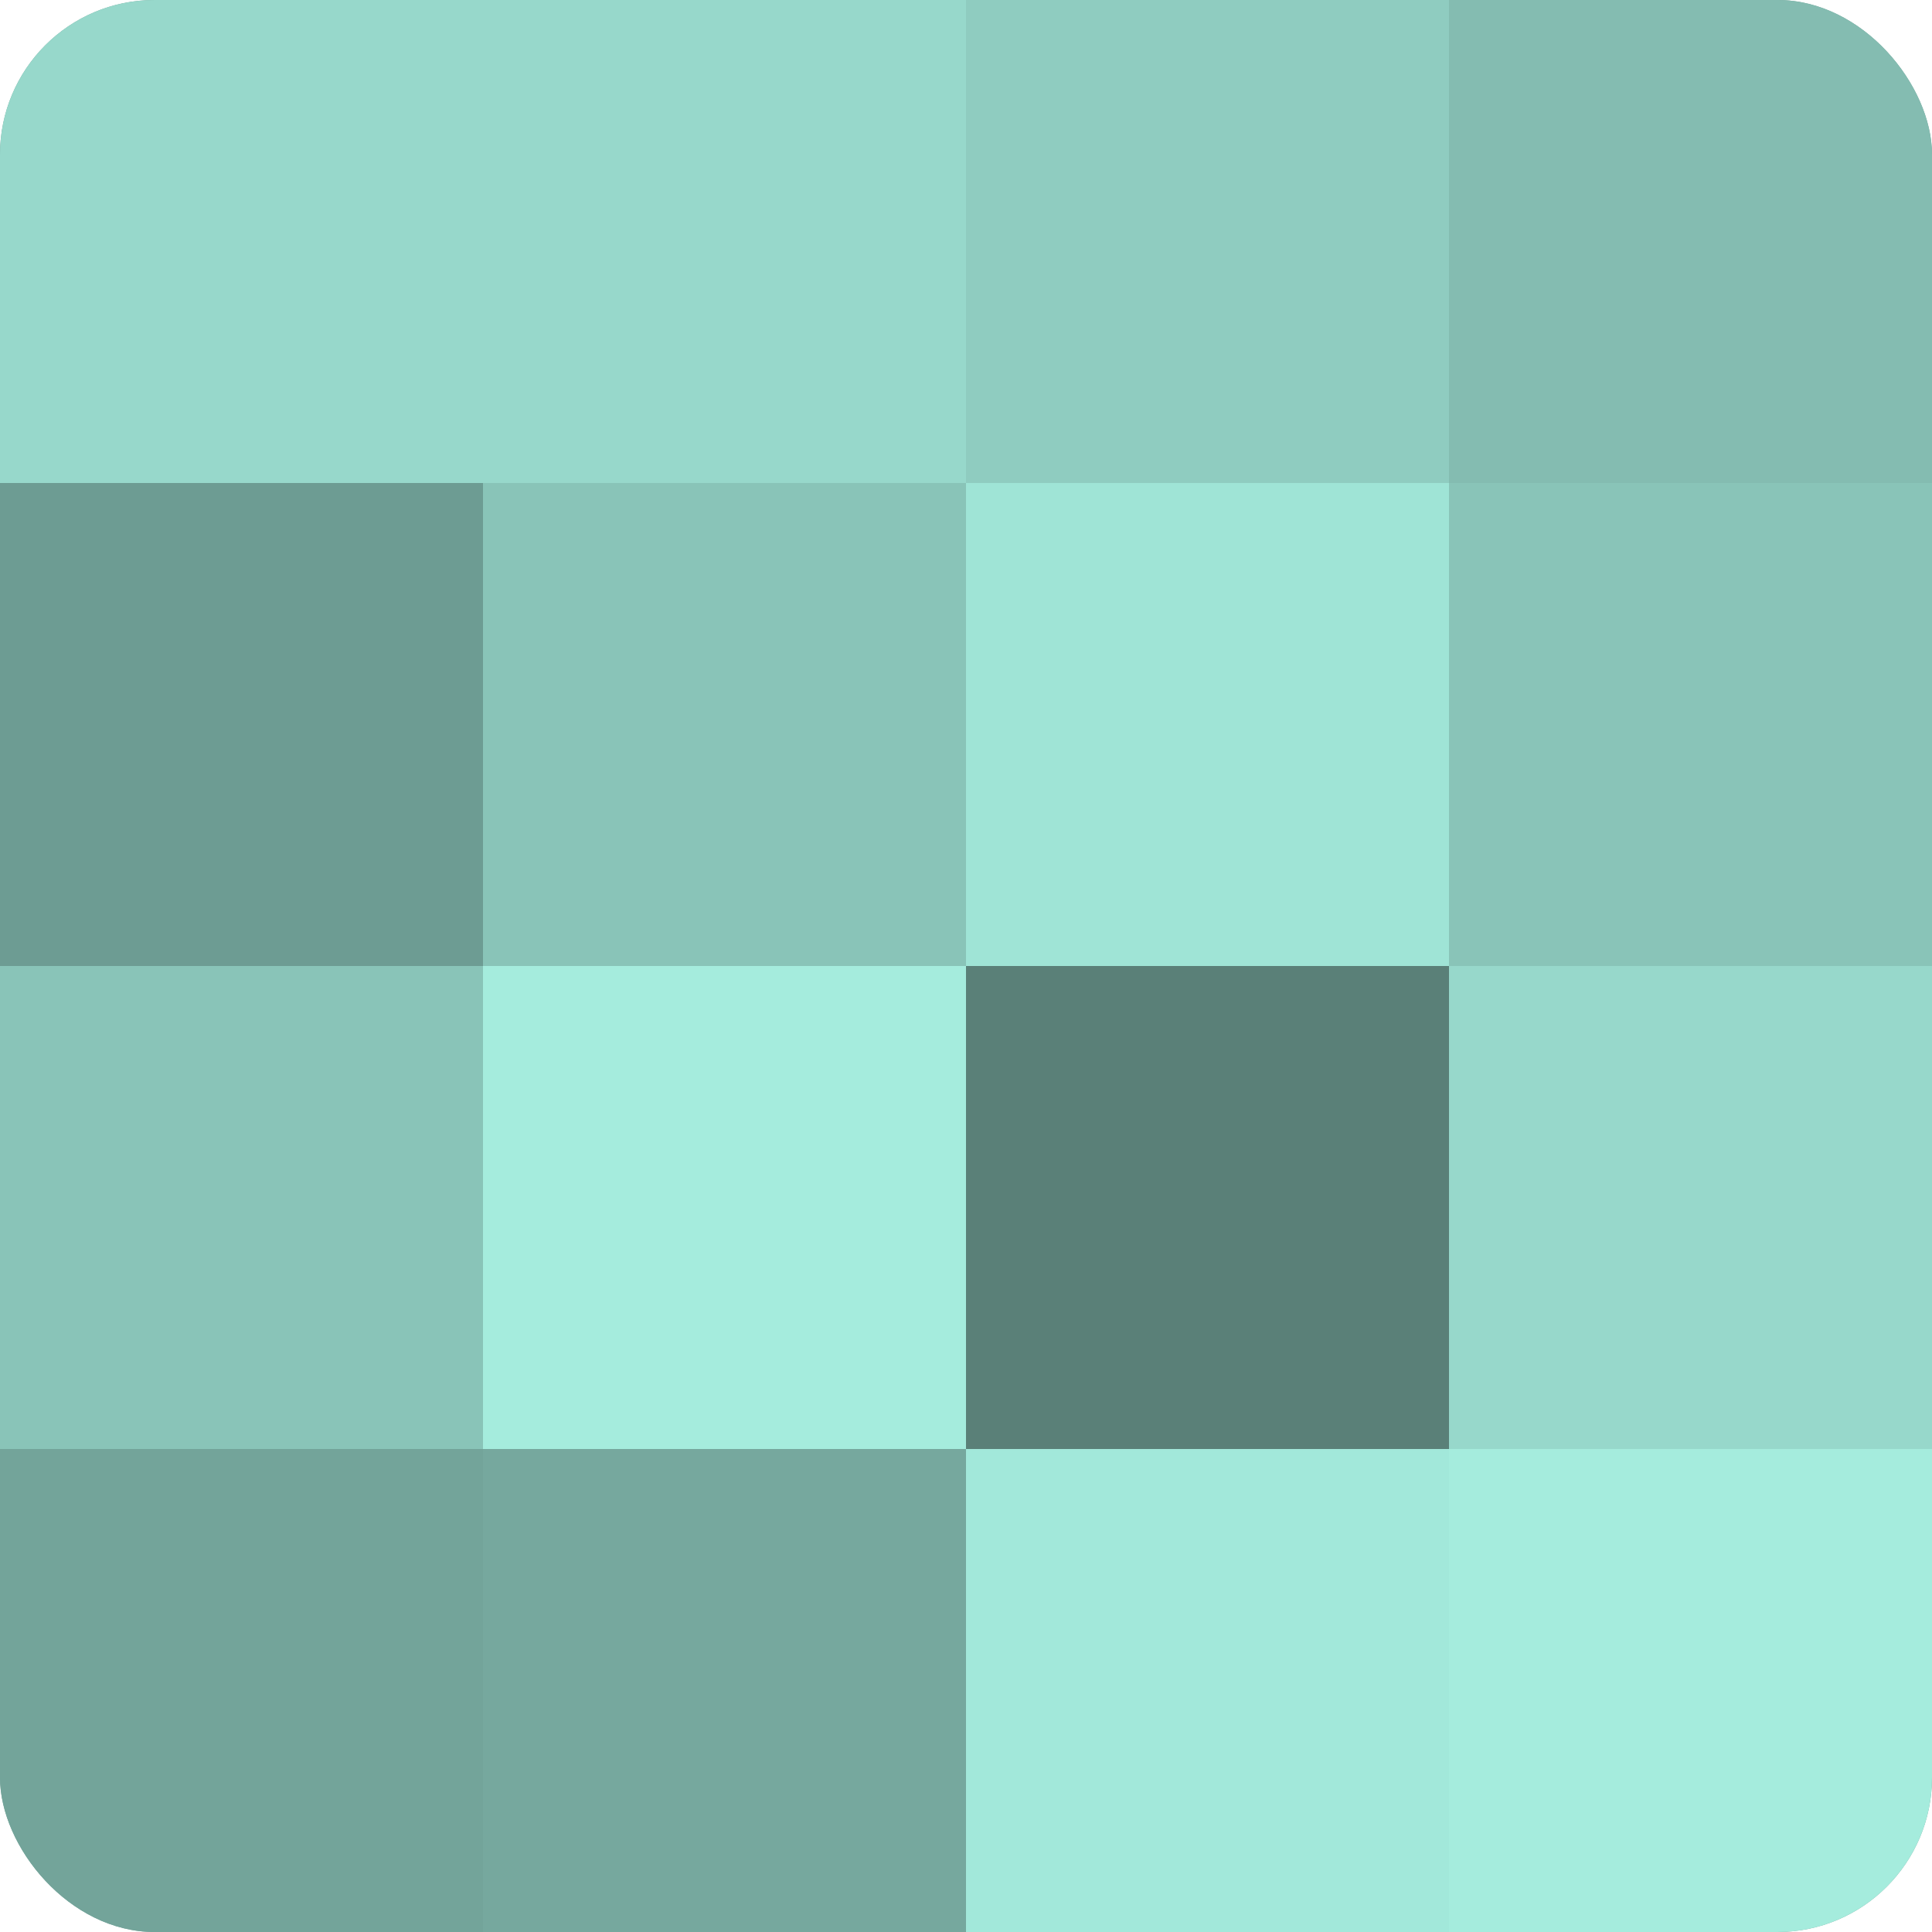
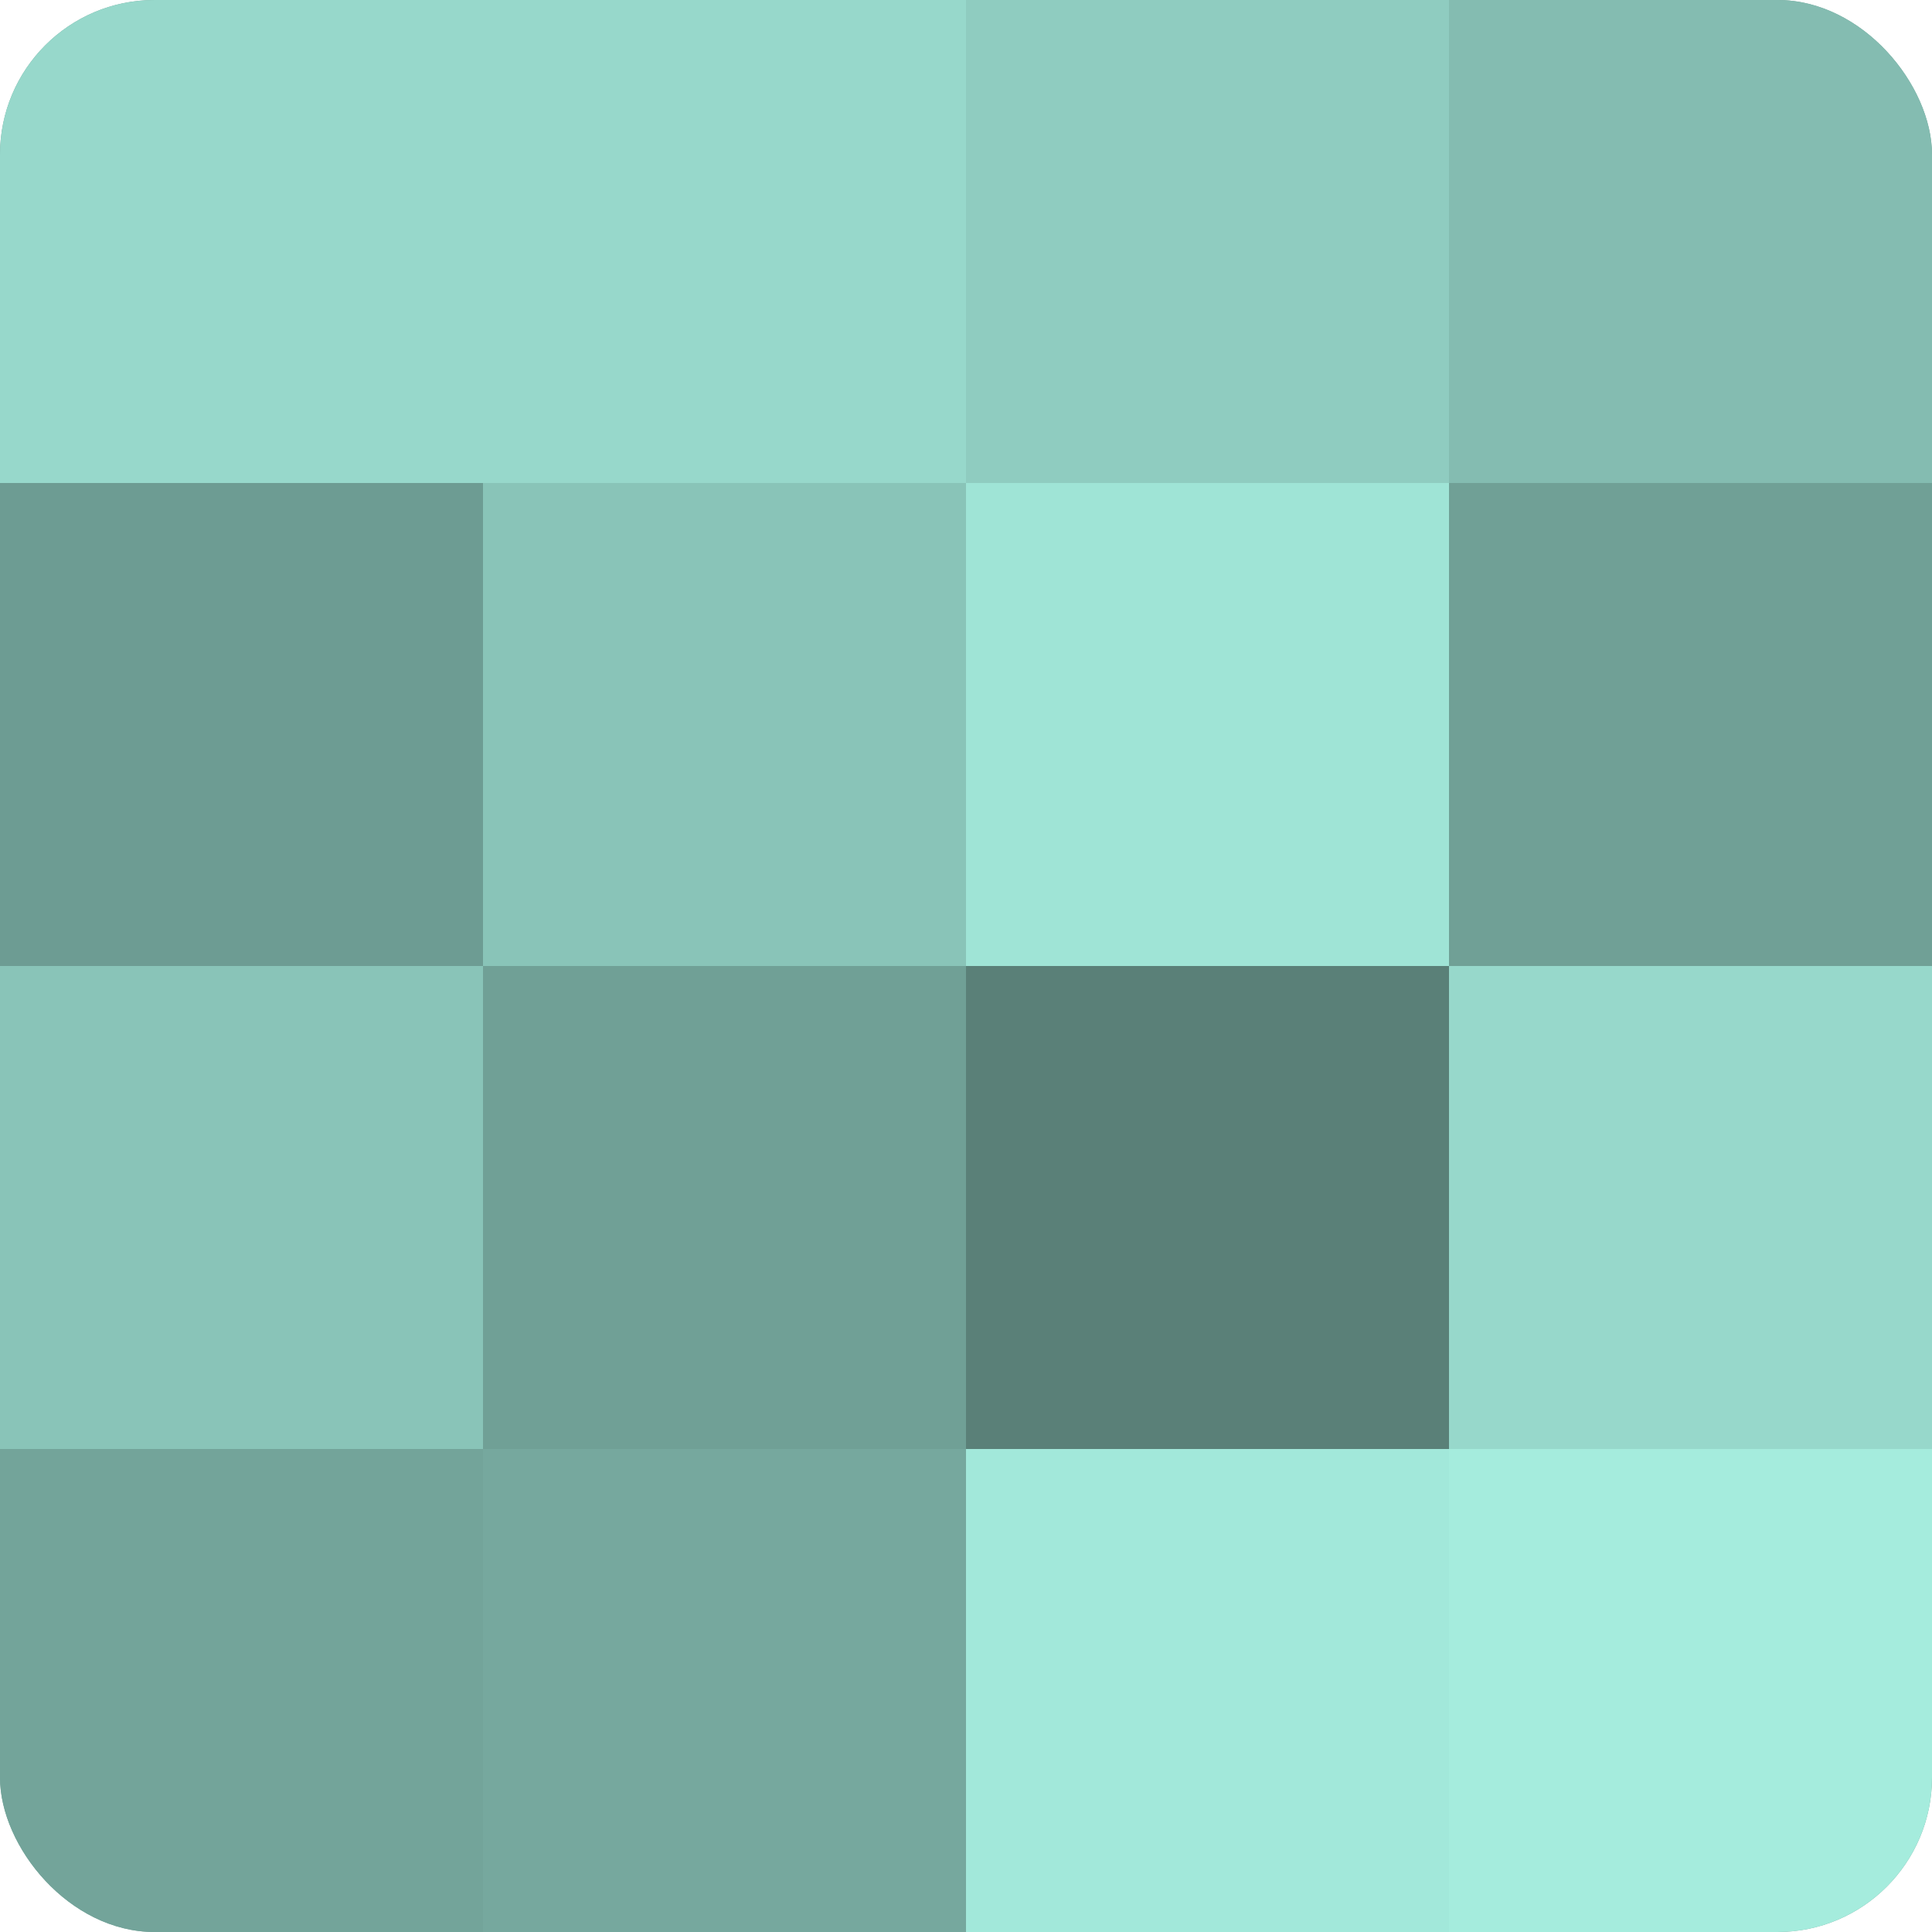
<svg xmlns="http://www.w3.org/2000/svg" width="60" height="60" viewBox="0 0 100 100" preserveAspectRatio="xMidYMid meet">
  <defs>
    <clipPath id="c" width="100" height="100">
      <rect width="100" height="100" rx="8" ry="8" />
    </clipPath>
  </defs>
  <g clip-path="url(#c)">
    <rect width="100" height="100" fill="#70a096" />
    <rect width="25" height="25" fill="#97d8cb" />
    <rect y="25" width="25" height="25" fill="#6d9c93" />
    <rect y="50" width="25" height="25" fill="#89c4b8" />
    <rect y="75" width="25" height="25" fill="#73a49a" />
    <rect x="25" width="25" height="25" fill="#97d8cb" />
    <rect x="25" y="25" width="25" height="25" fill="#89c4b8" />
-     <rect x="25" y="50" width="25" height="25" fill="#a5ecdd" />
    <rect x="25" y="75" width="25" height="25" fill="#76a89e" />
    <rect x="50" width="25" height="25" fill="#8fccc0" />
    <rect x="50" y="25" width="25" height="25" fill="#9fe4d6" />
    <rect x="50" y="50" width="25" height="25" fill="#5a8078" />
    <rect x="50" y="75" width="25" height="25" fill="#a2e8da" />
    <rect x="75" width="25" height="25" fill="#84bcb1" />
-     <rect x="75" y="25" width="25" height="25" fill="#89c4b8" />
    <rect x="75" y="50" width="25" height="25" fill="#97d8cb" />
    <rect x="75" y="75" width="25" height="25" fill="#a5ecdd" />
  </g>
</svg>